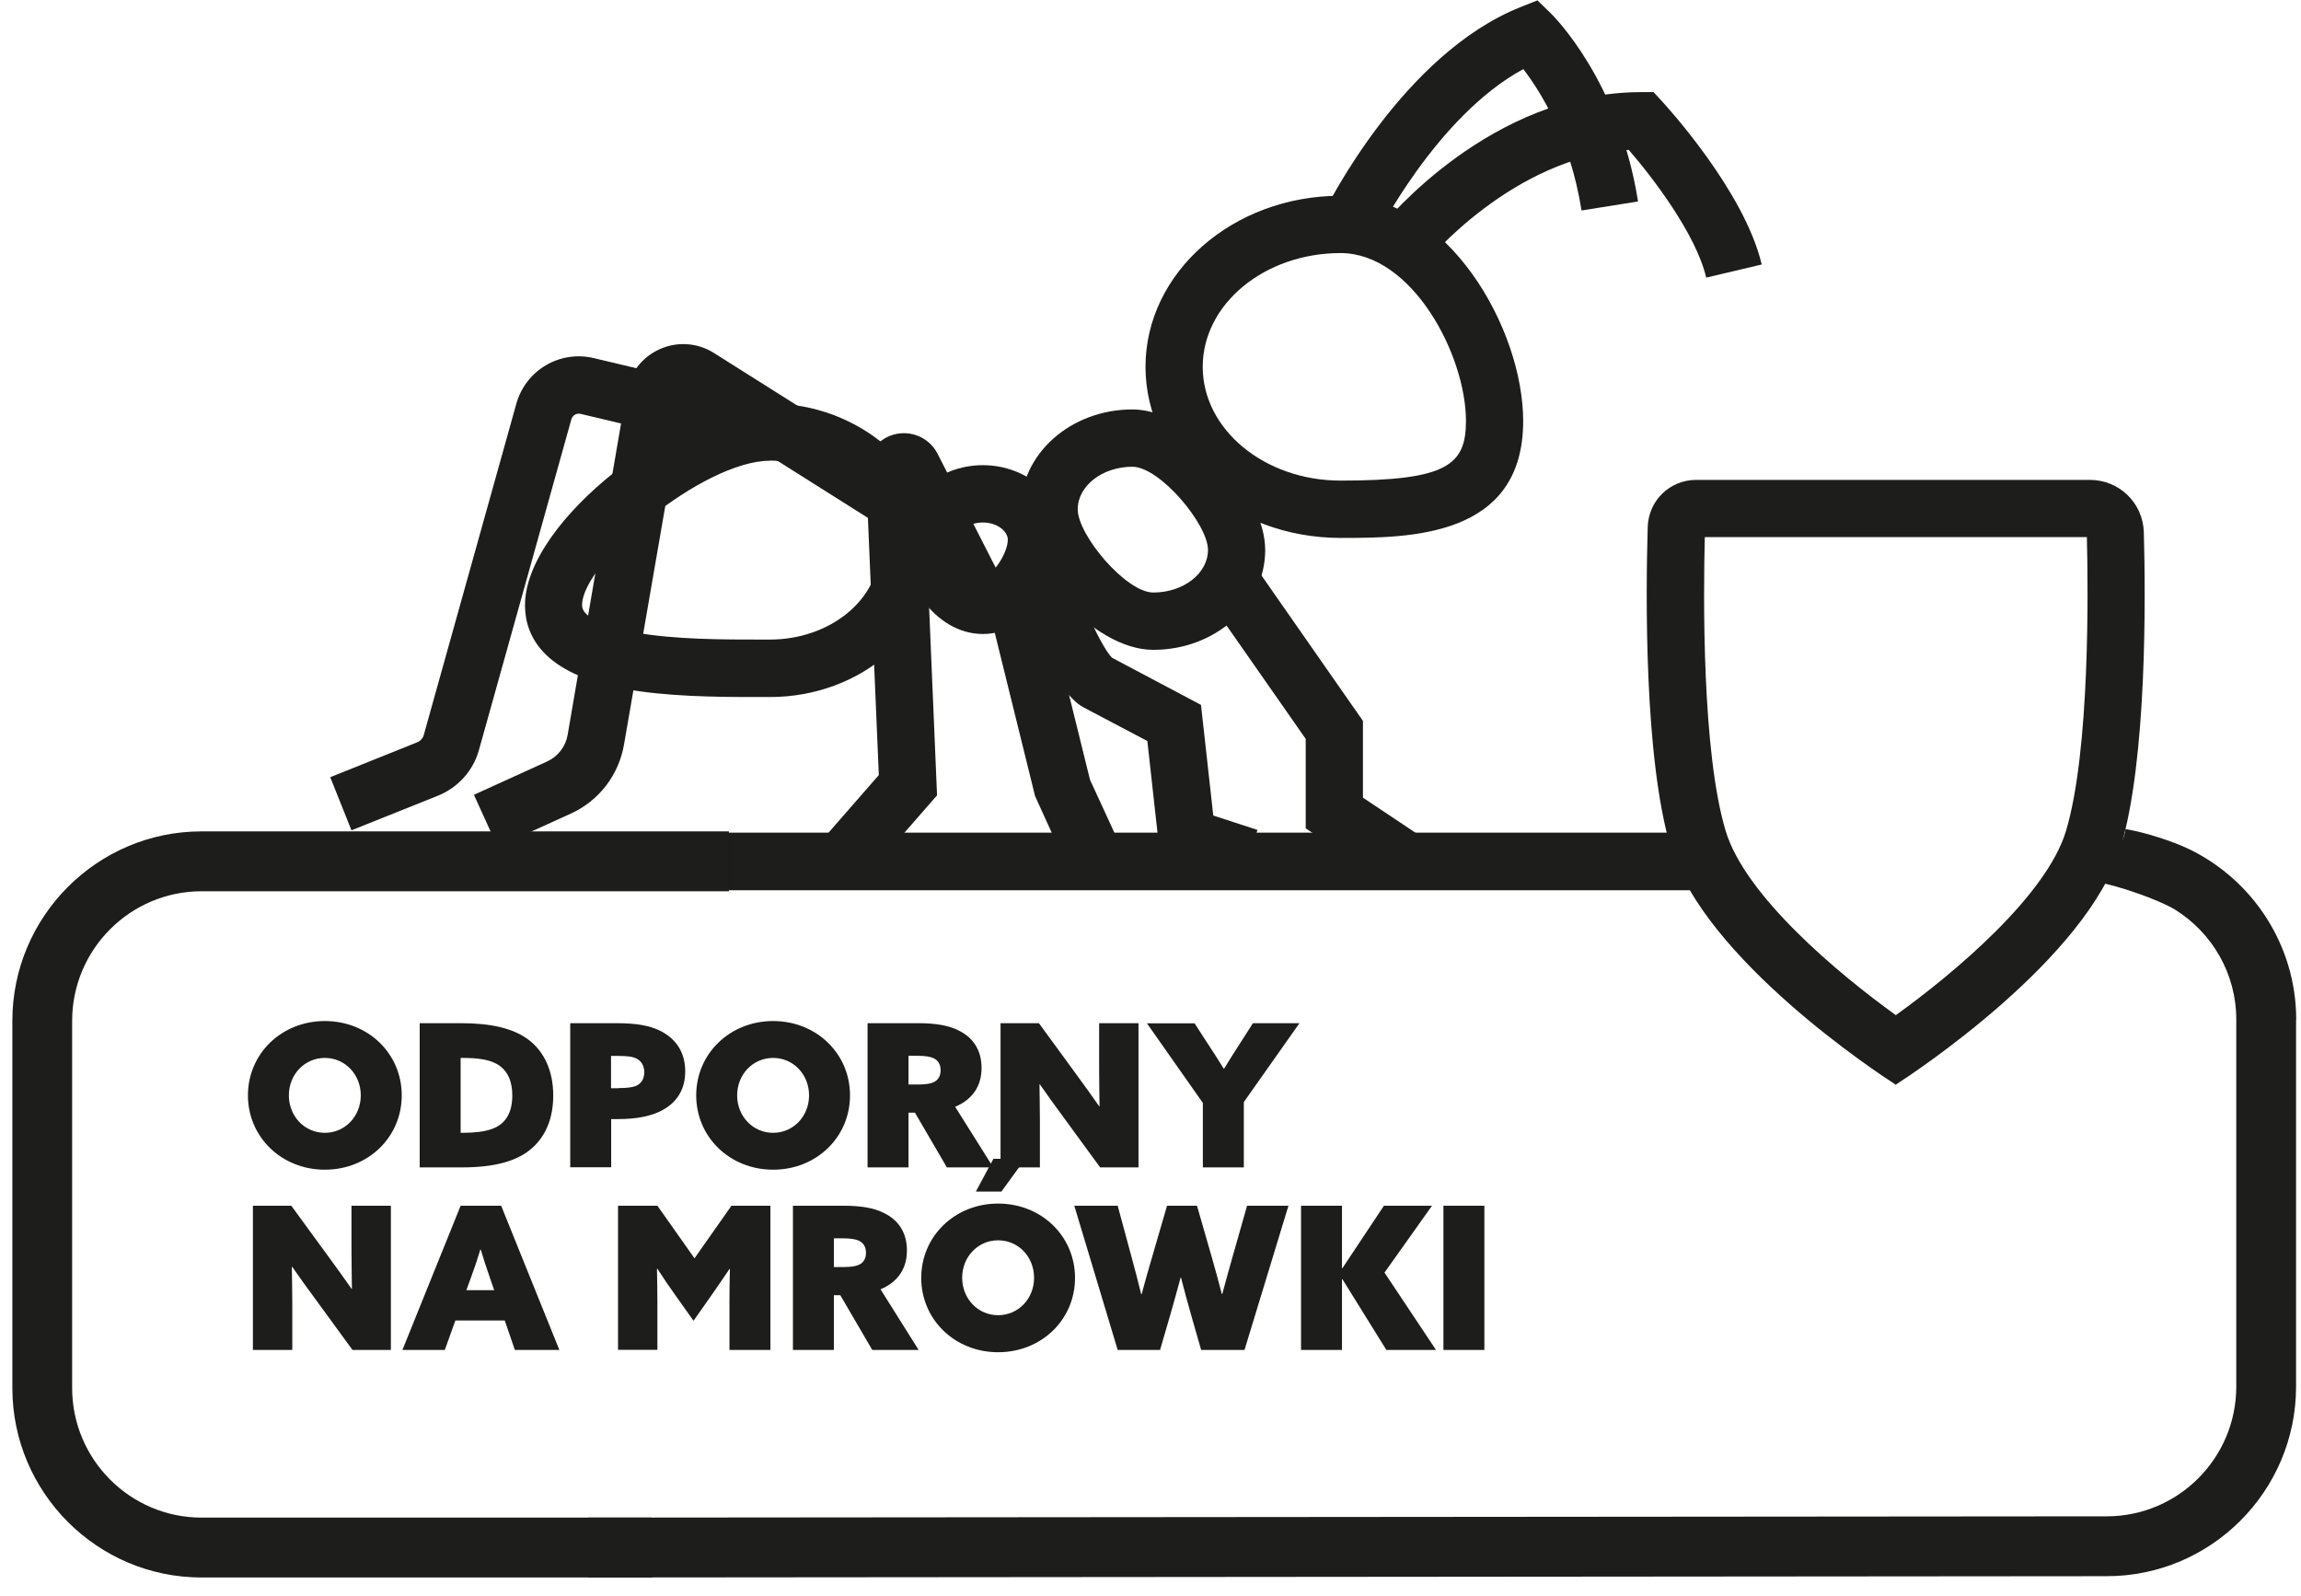
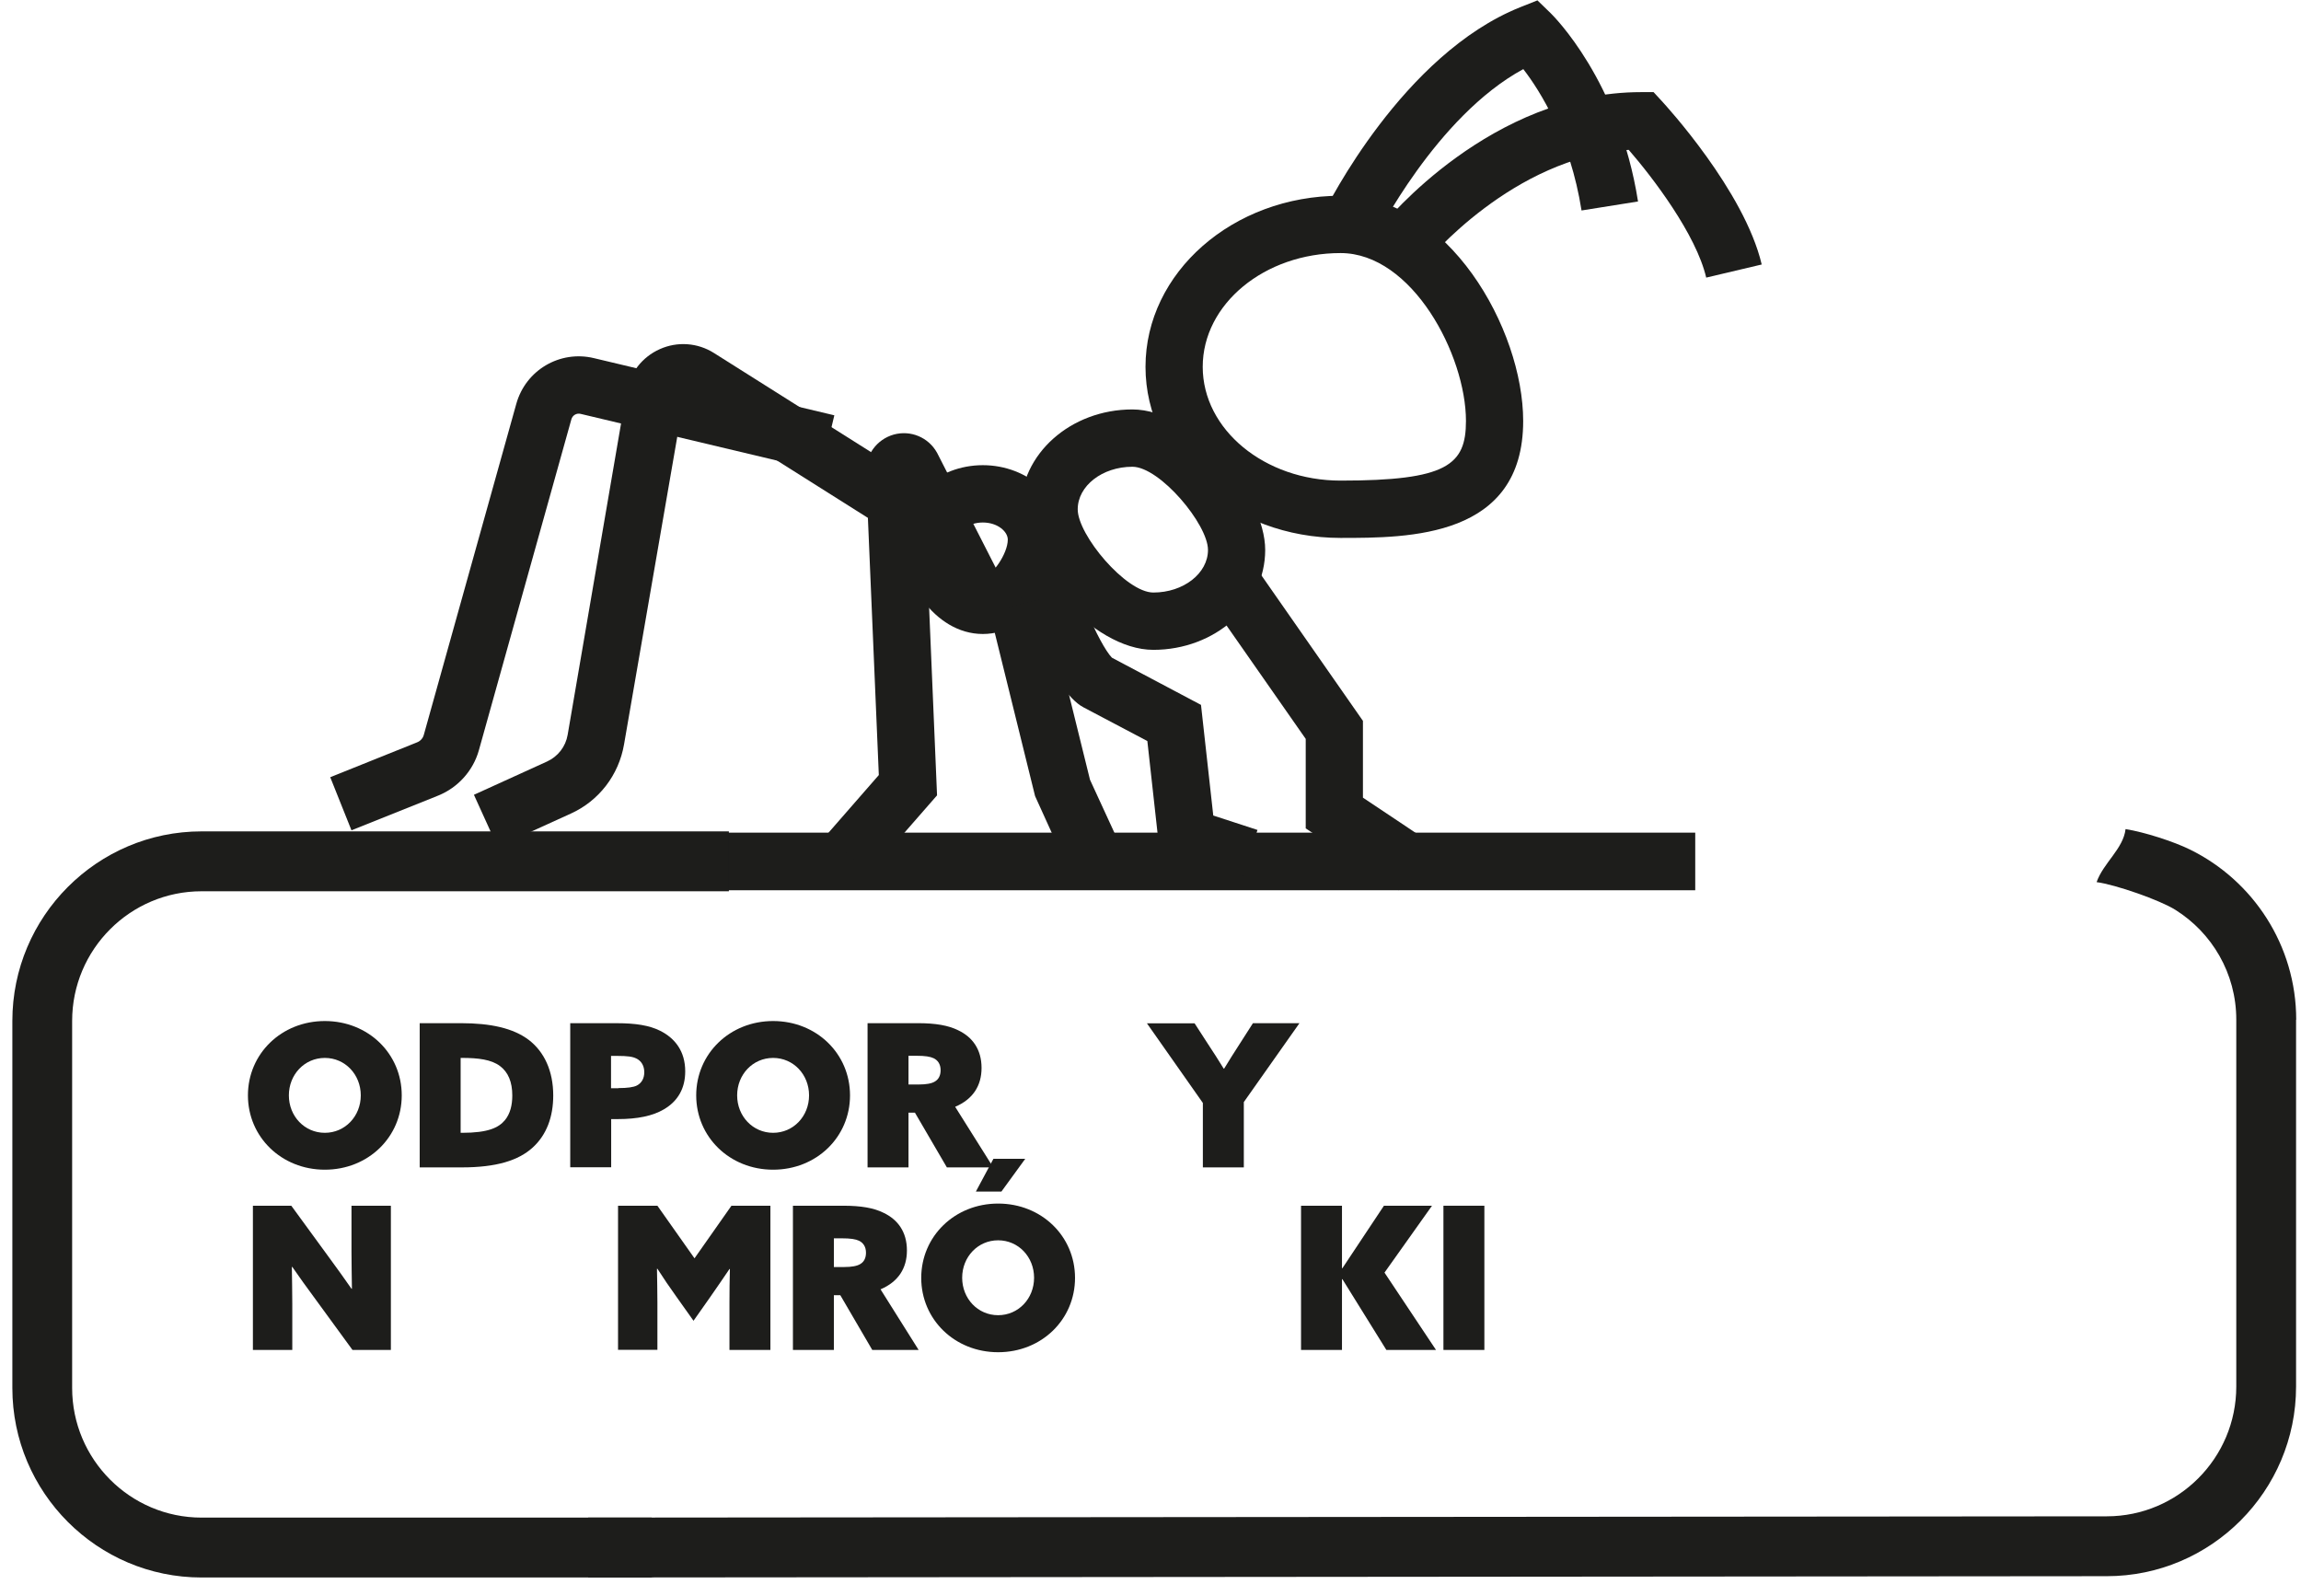
<svg xmlns="http://www.w3.org/2000/svg" width="111" height="77" viewBox="0 0 111 77" fill="none">
  <g style="mix-blend-mode:multiply">
    <path d="M81.778 40.166H28.382V42.945H81.778V40.166Z" fill="#1D1D1B" />
    <path d="M31.438 76.097H9.722C4.691 76.097 0.596 71.994 0.596 66.954V49.248C0.596 44.208 4.691 40.105 9.722 40.105H35.161V42.994H9.722C6.281 42.994 3.48 45.8 3.48 49.248V66.954C3.48 70.401 6.281 73.208 9.722 73.208H31.438V76.097Z" fill="#1D1D1B" />
    <path d="M110.762 49.186V66.885C110.762 71.925 106.667 76.034 101.629 76.034L28.375 76.097V73.208L101.629 73.146C105.077 73.146 107.878 70.339 107.878 66.885V49.186C107.878 46.952 106.701 44.993 104.939 43.89C104.196 43.421 102.048 42.67 101.14 42.553C101.463 41.629 102.427 40.946 102.537 39.995C103.446 40.139 104.863 40.594 105.655 40.987C108.683 42.477 110.769 45.6 110.769 49.193L110.762 49.186Z" fill="#1D1D1B" />
    <path d="M64.668 25.949C59.478 25.949 55.259 22.247 55.259 17.696C55.259 13.146 59.478 9.443 64.668 9.443C69.857 9.443 73.478 15.876 73.478 20.309C73.478 25.949 67.964 25.949 64.668 25.949ZM64.668 12.208C60.999 12.208 58.019 14.669 58.019 17.696C58.019 20.723 61.006 23.184 64.668 23.184C69.802 23.184 70.718 22.433 70.718 20.309C70.718 17.124 68.123 12.208 64.668 12.208Z" fill="#1D1D1B" />
    <path d="M55.637 31.348C52.664 31.348 49.23 27.246 49.23 24.57C49.23 21.895 51.652 19.751 54.626 19.751C57.599 19.751 61.033 23.854 61.033 26.529C61.033 29.204 58.611 31.348 55.637 31.348ZM54.626 22.516C53.173 22.516 51.989 23.44 51.989 24.57C51.989 25.812 54.316 28.583 55.637 28.583C57.09 28.583 58.273 27.66 58.273 26.529C58.273 25.288 55.947 22.516 54.626 22.516Z" fill="#1D1D1B" />
    <path d="M47.412 30.583C45.03 30.583 43.447 27.846 43.447 26.032C43.447 24.053 45.223 22.44 47.412 22.44C49.6 22.44 51.376 24.053 51.376 26.032C51.376 27.846 49.793 30.583 47.412 30.583ZM47.412 25.205C46.703 25.205 46.207 25.639 46.207 26.032C46.207 26.701 46.964 27.818 47.412 27.818C47.859 27.818 48.616 26.701 48.616 26.032C48.616 25.639 48.121 25.205 47.412 25.205Z" fill="#1D1D1B" />
-     <path d="M36.407 33.624C34.542 33.624 32.133 33.603 30.096 33.224C26.152 32.493 25.326 30.631 25.326 29.197C25.326 25.088 32.863 19.461 37.144 19.461C41.425 19.461 45.183 22.64 45.183 26.543C45.183 30.445 41.576 33.624 37.144 33.624H36.793C36.669 33.624 36.538 33.624 36.407 33.624ZM37.137 22.226C33.93 22.226 28.079 27.115 28.079 29.197C28.079 29.976 30 30.397 30.591 30.5C32.519 30.859 34.983 30.852 36.786 30.852H37.137C40.048 30.852 42.416 28.914 42.416 26.536C42.416 24.157 40.048 22.219 37.137 22.219V22.226Z" fill="#1D1D1B" />
    <path d="M66.347 11.463L63.869 10.243C64.021 9.933 67.668 2.617 73.333 0.349L74.166 0.018L74.806 0.638C74.937 0.769 78.103 3.893 79.018 9.719L76.293 10.153C75.749 6.699 74.31 4.403 73.484 3.334C69.279 5.609 66.381 11.408 66.347 11.47V11.463Z" fill="#1D1D1B" />
    <path d="M82.308 13.393C81.819 11.304 79.727 8.56 78.57 7.229C72.968 7.574 68.825 12.607 68.783 12.663L66.636 10.925C66.849 10.663 71.929 4.444 79.169 4.444H79.768L80.174 4.885C80.332 5.058 84.146 9.201 84.985 12.759L82.301 13.393H82.308Z" fill="#1D1D1B" />
    <path d="M24.005 40.856L22.862 38.34L26.393 36.733C26.916 36.492 27.288 36.016 27.384 35.444L30.22 18.91C30.378 17.993 30.977 17.221 31.831 16.841C32.677 16.462 33.654 16.531 34.439 17.027L44.536 23.398L43.063 25.736L32.966 19.365L30.103 35.913C29.848 37.388 28.892 38.636 27.529 39.25L23.998 40.856H24.005Z" fill="#1D1D1B" />
    <path d="M16.956 40.056L15.931 37.492L20.122 35.809C20.281 35.747 20.404 35.609 20.446 35.444L24.906 19.482C25.36 17.855 27.005 16.883 28.65 17.276L40.248 20.034L39.608 22.723L28.01 19.965C27.81 19.916 27.618 20.034 27.563 20.227L23.102 36.188C22.827 37.174 22.098 37.988 21.148 38.374L16.949 40.056H16.956Z" fill="#1D1D1B" />
    <path d="M67.462 42.946L62.988 39.96V35.644L58.163 28.735L60.428 27.149L65.748 34.775V38.478L68.99 40.643L67.462 42.946Z" fill="#1D1D1B" />
    <path d="M59.801 42.649L55.974 41.401L55.348 35.747L52.264 34.12C50.778 33.334 49.009 28.97 48.995 27.211C48.988 26.039 49.587 25.529 49.952 25.336L51.28 27.763C51.617 27.577 51.748 27.273 51.762 27.156C51.673 27.997 53.029 31.107 53.641 31.728L57.936 34.003L58.528 39.34L60.661 40.036L59.808 42.663L59.801 42.649Z" fill="#1D1D1B" />
    <path d="M41.926 42.125L39.848 40.305L42.394 37.388L41.775 22.805C41.74 21.95 42.291 21.199 43.11 20.964C43.929 20.737 44.789 21.095 45.203 21.84L48.637 28.569L46.18 29.824L44.721 26.956L45.203 38.367L41.926 42.118V42.125Z" fill="#1D1D1B" />
    <path d="M51.735 42.373L49.932 38.402L47.743 29.535L50.421 28.866L52.582 37.616L54.24 41.215L51.735 42.373Z" fill="#1D1D1B" />
-     <path d="M91.462 52.329C91.462 52.329 91.455 52.329 91.448 52.322C91.448 52.322 91.441 52.322 91.435 52.329L91.414 52.302C90.643 51.805 82.205 46.269 80.594 40.877C79.307 36.561 79.39 28.625 79.486 25.418C79.527 24.143 80.553 23.15 81.826 23.15H100.816C102.234 23.15 103.376 24.26 103.418 25.674C103.507 28.831 103.569 36.636 102.302 40.877C100.692 46.269 92.254 51.805 91.483 52.302L91.462 52.329ZM82.239 25.908C82.17 28.714 82.095 36.243 83.244 40.077C84.18 43.2 88.633 46.938 91.455 48.971C94.277 46.938 98.73 43.2 99.666 40.077C100.823 36.195 100.733 28.452 100.671 25.908H82.246H82.239Z" fill="#1D1D1B" />
    <path d="M15.67 49.254C17.762 49.254 19.38 50.826 19.38 52.84C19.38 54.853 17.762 56.425 15.67 56.425C13.577 56.425 11.96 54.846 11.96 52.84C11.96 50.833 13.577 49.254 15.67 49.254ZM15.67 54.646C16.647 54.646 17.404 53.846 17.404 52.84C17.404 51.833 16.647 51.033 15.67 51.033C14.692 51.033 13.935 51.833 13.935 52.84C13.935 53.846 14.692 54.646 15.67 54.646Z" fill="#1D1D1B" />
    <path d="M20.239 49.357H22.235C23.674 49.357 24.754 49.599 25.498 50.157C26.262 50.736 26.688 51.674 26.688 52.846C26.688 53.88 26.365 54.749 25.697 55.356C25.009 55.983 23.942 56.314 22.277 56.314H20.246V49.357H20.239ZM22.29 54.646C23.55 54.646 24.052 54.398 24.355 54.039C24.617 53.722 24.713 53.301 24.713 52.846C24.713 52.191 24.514 51.722 24.121 51.426C23.701 51.109 23.068 51.033 22.29 51.033H22.221V54.646H22.297H22.29Z" fill="#1D1D1B" />
    <path d="M27.501 49.358H29.752C30.653 49.358 31.321 49.461 31.844 49.723C32.56 50.081 33.055 50.709 33.055 51.681C33.055 52.488 32.711 53.115 32.023 53.515C31.486 53.832 30.75 53.984 29.8 53.984H29.483V56.308H27.508V49.351L27.501 49.358ZM29.834 52.488C30.268 52.488 30.564 52.446 30.722 52.364C30.949 52.246 31.08 52.026 31.08 51.722C31.08 51.419 30.942 51.178 30.695 51.06C30.516 50.971 30.275 50.936 29.772 50.936H29.476V52.495H29.834V52.488Z" fill="#1D1D1B" />
    <path d="M37.295 49.254C39.387 49.254 41.005 50.826 41.005 52.84C41.005 54.853 39.387 56.425 37.295 56.425C35.202 56.425 33.585 54.846 33.585 52.84C33.585 50.833 35.202 49.254 37.295 49.254ZM37.295 54.646C38.272 54.646 39.029 53.846 39.029 52.84C39.029 51.833 38.272 51.033 37.295 51.033C36.317 51.033 35.56 51.833 35.56 52.84C35.56 53.846 36.317 54.646 37.295 54.646Z" fill="#1D1D1B" />
    <path d="M41.858 49.357H44.28C45.127 49.357 45.746 49.461 46.228 49.702C46.903 50.026 47.35 50.612 47.35 51.516C47.35 52.37 46.937 53.026 46.077 53.391L47.914 56.314H45.677L44.136 53.674H43.826V56.314H41.851V49.357H41.858ZM44.322 52.315C44.686 52.315 44.948 52.267 45.099 52.171C45.278 52.067 45.375 51.881 45.375 51.626C45.375 51.329 45.237 51.143 45.037 51.047C44.872 50.971 44.645 50.929 44.191 50.929H43.826V52.315H44.315H44.322Z" fill="#1D1D1B" />
-     <path d="M51.232 53.798C50.847 53.281 50.516 52.812 50.165 52.309H50.145C50.151 52.901 50.165 53.501 50.165 54.087V56.314H48.266V49.357H50.117L51.955 51.874C52.34 52.391 52.671 52.867 53.022 53.363H53.042C53.035 52.77 53.022 52.171 53.022 51.584V49.357H54.921V56.314H53.07L51.232 53.798Z" fill="#1D1D1B" />
    <path d="M58.026 53.205L55.328 49.364H57.627L58.26 50.343C58.522 50.736 58.79 51.157 59.031 51.55H59.052C59.3 51.15 59.547 50.743 59.802 50.357L60.442 49.357H62.686L60.002 53.163V56.314H58.026V53.205Z" fill="#1D1D1B" />
    <path d="M15.167 62.603C14.781 62.086 14.451 61.617 14.1 61.114H14.079C14.086 61.707 14.1 62.306 14.1 62.892V65.12H12.2V58.163H14.052L15.889 60.679C16.275 61.196 16.605 61.672 16.956 62.169H16.977C16.97 61.576 16.956 60.976 16.956 60.39V58.163H18.856V65.12H17.004L15.167 62.603Z" fill="#1D1D1B" />
-     <path d="M22.228 58.163H24.176L26.984 65.12H24.837L24.348 63.699H21.967L21.457 65.12H19.413L22.221 58.163H22.228ZM23.171 60.279C23.04 60.721 22.903 61.127 22.738 61.576L22.497 62.237H23.839L23.612 61.576C23.446 61.107 23.323 60.714 23.192 60.279H23.171Z" fill="#1D1D1B" />
    <path d="M29.814 65.12V58.163H31.713L33.503 60.7L35.285 58.163H37.164V65.12H35.189V62.851C35.189 62.306 35.196 61.7 35.21 61.217H35.189C34.9 61.651 34.583 62.1 34.28 62.541L33.455 63.713L32.622 62.541C32.305 62.1 31.995 61.645 31.713 61.203H31.692C31.699 61.693 31.713 62.3 31.713 62.844V65.113H29.814V65.12Z" fill="#1D1D1B" />
    <path d="M38.258 58.163H40.681C41.527 58.163 42.147 58.266 42.628 58.507C43.303 58.831 43.75 59.417 43.75 60.321C43.75 61.176 43.337 61.831 42.477 62.196L44.315 65.12H42.078L40.536 62.479H40.226V65.12H38.251V58.163H38.258ZM40.722 61.12C41.087 61.12 41.348 61.072 41.5 60.976C41.679 60.872 41.775 60.686 41.775 60.431C41.775 60.135 41.637 59.948 41.438 59.852C41.273 59.776 41.045 59.735 40.591 59.735H40.226V61.12H40.715H40.722Z" fill="#1D1D1B" />
    <path d="M48.149 58.059C50.242 58.059 51.859 59.632 51.859 61.645C51.859 63.658 50.242 65.23 48.149 65.23C46.057 65.23 44.44 63.651 44.44 61.645C44.44 59.638 46.057 58.059 48.149 58.059ZM48.149 63.444C49.127 63.444 49.884 62.645 49.884 61.638C49.884 60.631 49.127 59.831 48.149 59.831C47.172 59.831 46.415 60.631 46.415 61.638C46.415 62.645 47.172 63.444 48.149 63.444ZM48.301 57.48H47.076L47.922 55.901H49.457L48.308 57.48H48.301Z" fill="#1D1D1B" />
-     <path d="M51.845 58.163H53.917L54.584 60.631C54.749 61.224 54.908 61.851 55.052 62.431H55.073C55.224 61.851 55.41 61.21 55.582 60.624L56.298 58.163H57.743L58.446 60.61C58.617 61.217 58.79 61.831 58.941 62.424H58.962C59.127 61.81 59.299 61.183 59.471 60.583L60.159 58.163H62.155L60.035 65.12H57.943L57.461 63.437C57.289 62.824 57.124 62.237 56.972 61.631H56.952C56.787 62.244 56.615 62.872 56.443 63.465L55.961 65.12H53.917L51.824 58.163H51.845Z" fill="#1D1D1B" />
    <path d="M62.762 58.163H64.737V61.176H64.758L66.761 58.163H69.08L66.788 61.389L69.273 65.12H66.878L64.758 61.707H64.737V65.12H62.762V58.163Z" fill="#1D1D1B" />
    <path d="M69.631 58.163H71.606V65.12H69.631V58.163Z" fill="#1D1D1B" />
  </g>
</svg>